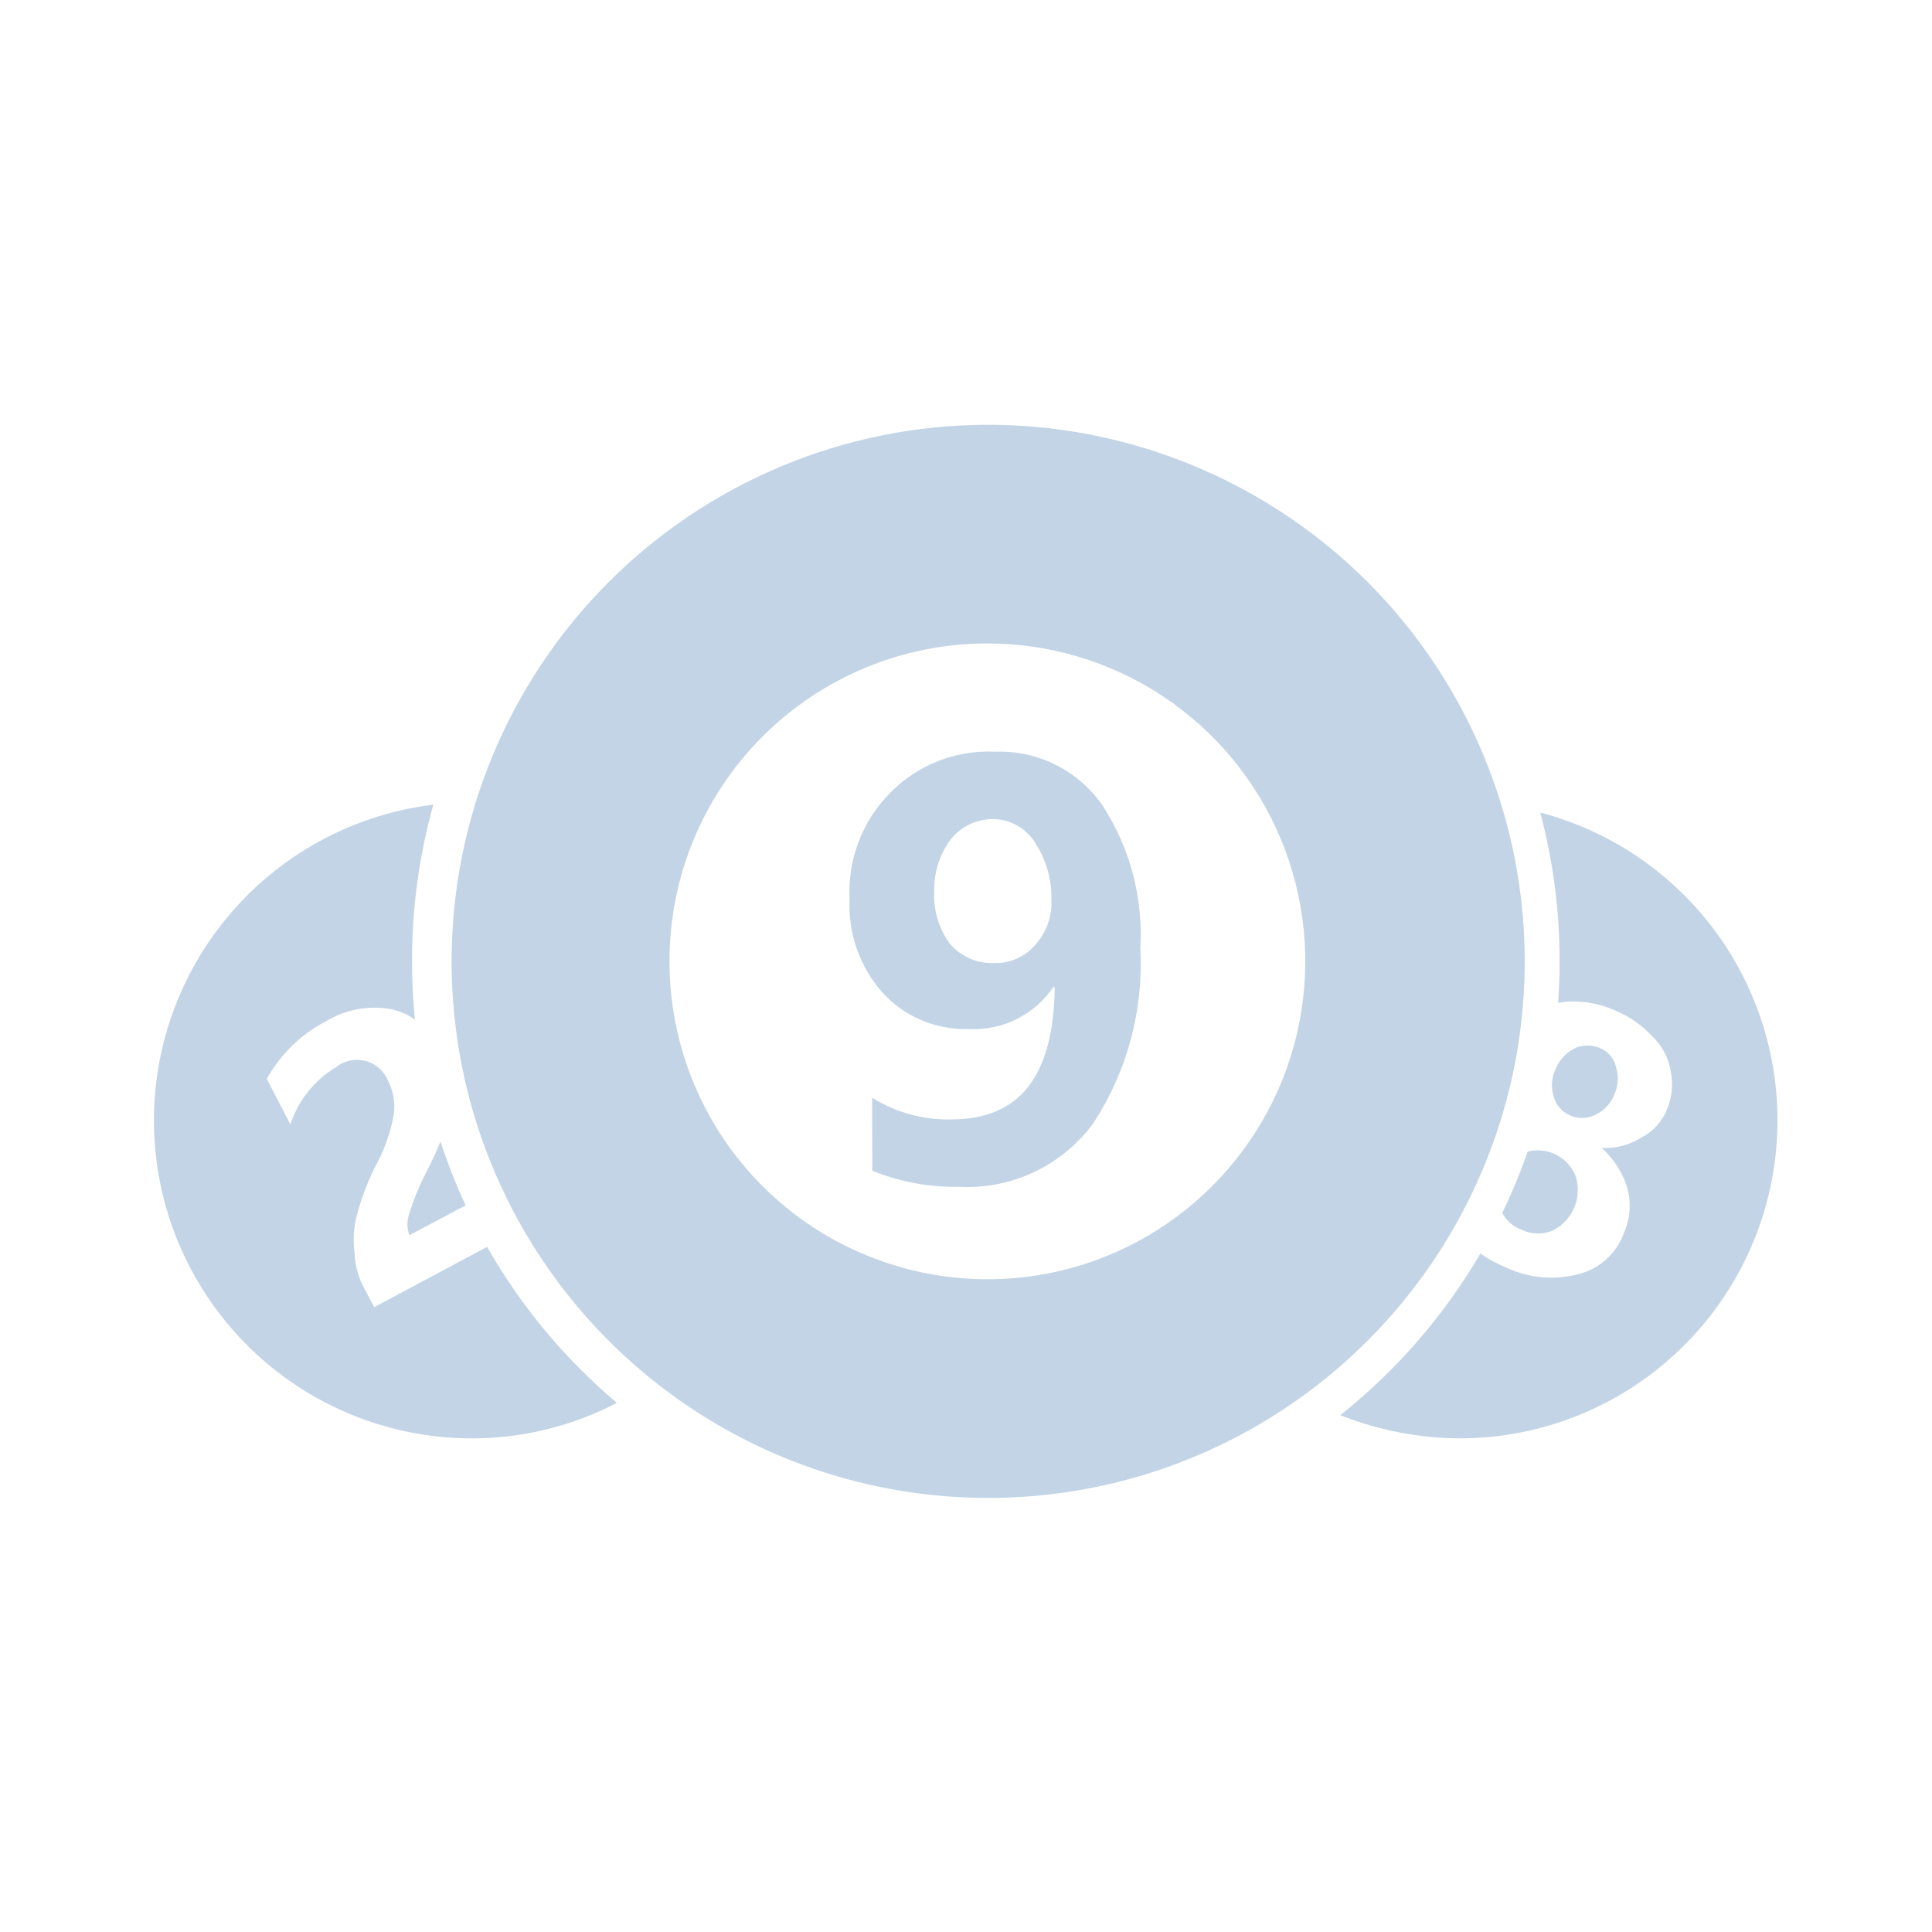
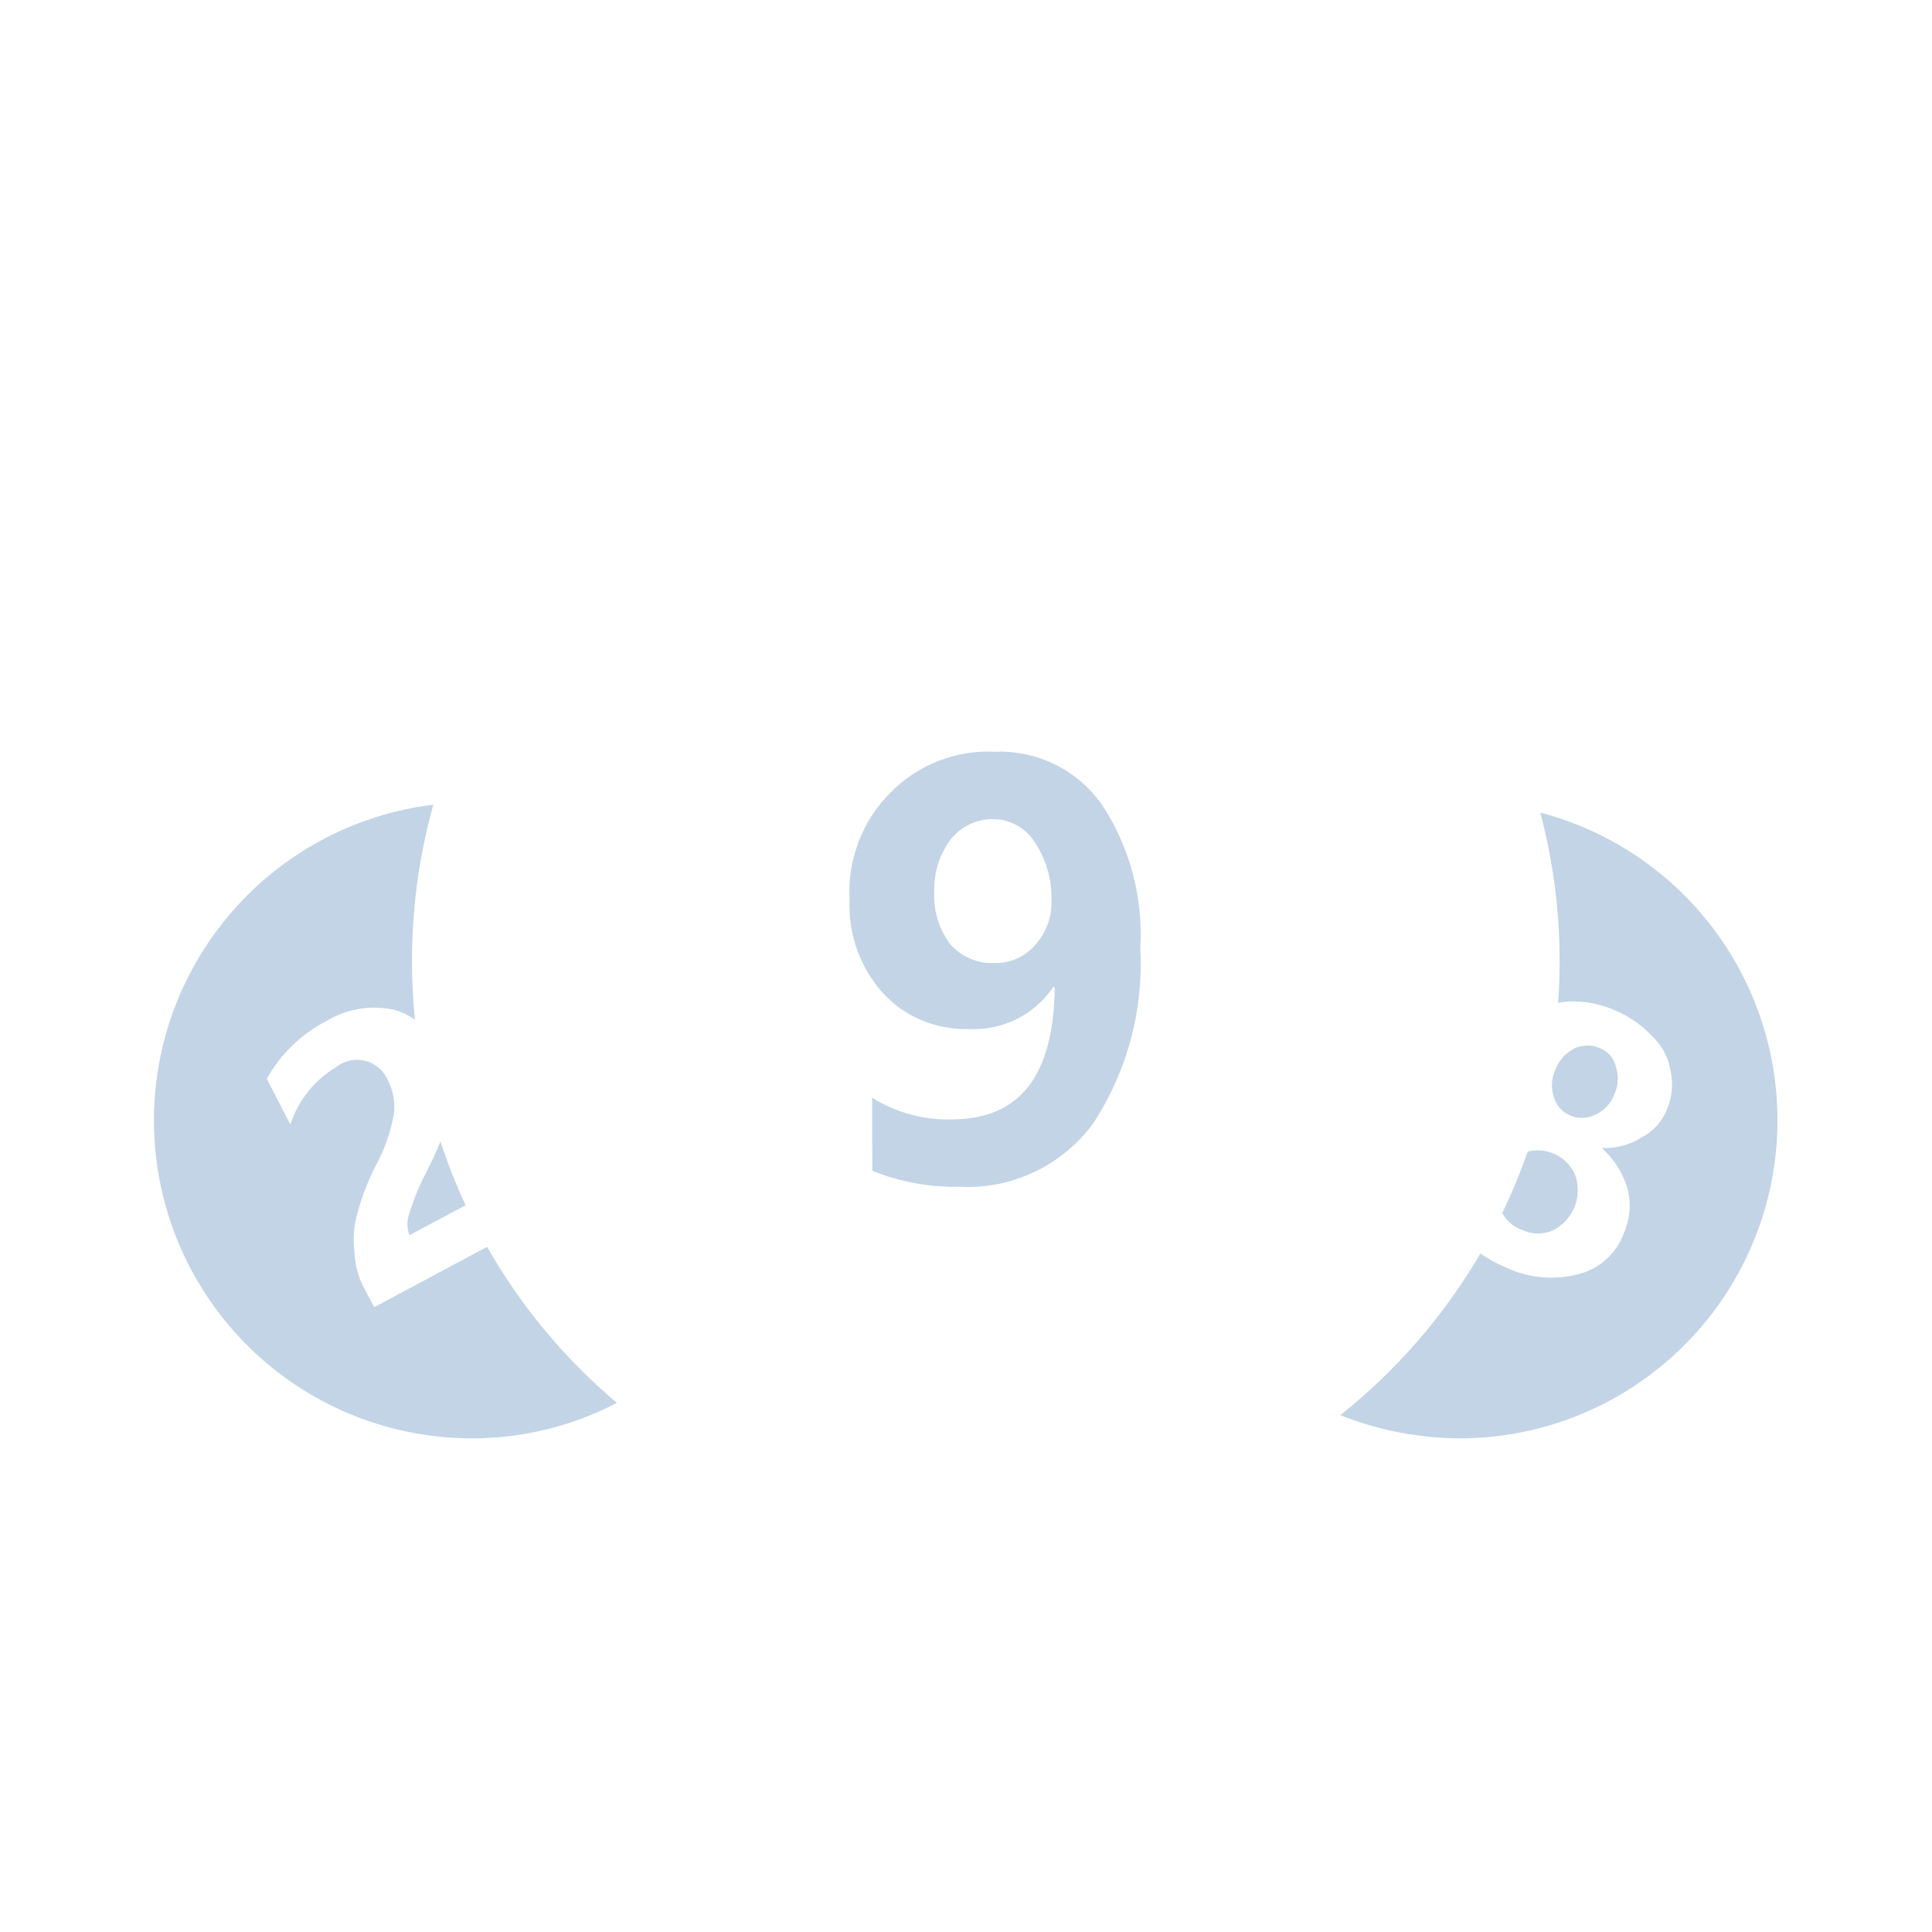
<svg xmlns="http://www.w3.org/2000/svg" width="24" height="24" viewBox="0 0 24 24" fill="none">
-   <path fill-rule="evenodd" clip-rule="evenodd" d="M16.651 17.58C17.127 17.769 17.634 17.867 18.146 17.868C19.105 17.864 20.029 17.512 20.747 16.876C21.466 16.241 21.928 15.366 22.049 14.415C22.17 13.463 21.941 12.501 21.405 11.706C20.869 10.911 20.062 10.338 19.134 10.094C19.294 10.697 19.375 11.318 19.374 11.942C19.374 12.115 19.368 12.287 19.356 12.457C19.404 12.448 19.452 12.443 19.5 12.441C19.69 12.435 19.878 12.471 20.052 12.547C20.23 12.619 20.39 12.729 20.521 12.869C20.647 12.987 20.729 13.143 20.755 13.313C20.787 13.472 20.77 13.636 20.707 13.784C20.648 13.931 20.539 14.052 20.399 14.126C20.25 14.222 20.075 14.268 19.898 14.261C20.048 14.395 20.158 14.567 20.216 14.76C20.266 14.945 20.25 15.142 20.173 15.317C20.128 15.443 20.051 15.556 19.951 15.646C19.851 15.736 19.73 15.799 19.6 15.83C19.301 15.907 18.984 15.877 18.706 15.744C18.595 15.698 18.489 15.641 18.39 15.572C17.939 16.343 17.349 17.023 16.651 17.579L16.651 17.58ZM18.662 15.067C18.714 15.167 18.803 15.243 18.91 15.279C18.968 15.307 19.032 15.322 19.097 15.323C19.162 15.324 19.226 15.312 19.286 15.287C19.408 15.227 19.504 15.124 19.557 14.999C19.609 14.873 19.614 14.732 19.57 14.603C19.524 14.49 19.438 14.398 19.329 14.344C19.22 14.289 19.095 14.275 18.977 14.306C18.887 14.565 18.782 14.819 18.662 15.067ZM5.154 12.667C5.13 12.429 5.118 12.188 5.118 11.943C5.117 11.285 5.206 10.63 5.383 9.996C4.384 10.118 3.468 10.618 2.825 11.393C2.181 12.168 1.857 13.159 1.92 14.164C1.983 15.17 2.428 16.113 3.163 16.801C3.898 17.49 4.869 17.871 5.876 17.868C6.498 17.866 7.111 17.715 7.663 17.427C7.016 16.881 6.47 16.225 6.051 15.489L4.649 16.238L4.532 16.018C4.452 15.875 4.408 15.714 4.403 15.55C4.383 15.393 4.394 15.234 4.437 15.082C4.497 14.857 4.582 14.639 4.692 14.433C4.789 14.246 4.857 14.046 4.893 13.838C4.911 13.697 4.886 13.553 4.821 13.426C4.796 13.366 4.758 13.312 4.709 13.269C4.66 13.226 4.602 13.195 4.539 13.179C4.476 13.163 4.41 13.161 4.347 13.175C4.283 13.189 4.223 13.217 4.173 13.258C3.905 13.419 3.704 13.671 3.607 13.968L3.314 13.402C3.484 13.096 3.74 12.847 4.05 12.686C4.296 12.537 4.588 12.484 4.87 12.538C4.972 12.562 5.068 12.605 5.153 12.666L5.154 12.667ZM5.472 14.179C5.43 14.285 5.375 14.405 5.308 14.539C5.215 14.713 5.139 14.897 5.081 15.086C5.053 15.17 5.055 15.261 5.086 15.344L5.784 14.973C5.664 14.715 5.56 14.45 5.472 14.181L5.472 14.179ZM19.545 13.03C19.596 13.004 19.652 12.99 19.709 12.988C19.766 12.986 19.823 12.997 19.875 13.02C19.925 13.04 19.969 13.072 20.004 13.112C20.038 13.153 20.063 13.201 20.074 13.254C20.11 13.366 20.103 13.488 20.054 13.596C20.012 13.706 19.93 13.795 19.824 13.845C19.776 13.87 19.722 13.885 19.668 13.887C19.613 13.89 19.559 13.88 19.509 13.858C19.458 13.837 19.413 13.805 19.377 13.764C19.341 13.723 19.315 13.675 19.3 13.622C19.266 13.512 19.273 13.393 19.321 13.288C19.363 13.178 19.443 13.086 19.547 13.031L19.545 13.03Z" fill="url(#paint0_linear_2790_40)" />
-   <path fill-rule="evenodd" clip-rule="evenodd" d="M12.249 7.993C13.031 7.99 13.796 8.218 14.447 8.65C15.099 9.082 15.608 9.698 15.909 10.419C16.211 11.141 16.291 11.935 16.141 12.703C15.99 13.47 15.615 14.175 15.063 14.729C14.512 15.283 13.808 15.661 13.042 15.815C12.275 15.968 11.48 15.891 10.758 15.592C10.035 15.294 9.417 14.788 8.982 14.138C8.548 13.488 8.316 12.724 8.316 11.942C8.316 10.898 8.729 9.895 9.467 9.155C10.204 8.415 11.204 7.997 12.249 7.993ZM12.249 5.277C13.568 5.272 14.859 5.659 15.959 6.388C17.059 7.117 17.917 8.156 18.425 9.374C18.934 10.591 19.07 11.932 18.816 13.227C18.561 14.522 17.928 15.712 16.997 16.646C16.066 17.581 14.879 18.219 13.585 18.478C12.291 18.737 10.95 18.607 9.73 18.103C8.511 17.599 7.468 16.745 6.735 15.648C6.001 14.551 5.61 13.262 5.61 11.942C5.61 10.179 6.309 8.488 7.553 7.239C8.797 5.99 10.486 5.284 12.249 5.277Z" fill="url(#paint1_linear_2790_40)" />
+   <path fill-rule="evenodd" clip-rule="evenodd" d="M16.651 17.58C17.127 17.769 17.634 17.867 18.146 17.868C19.105 17.864 20.029 17.512 20.747 16.876C21.466 16.241 21.928 15.366 22.049 14.415C22.17 13.463 21.941 12.501 21.405 11.706C20.869 10.911 20.062 10.338 19.134 10.094C19.294 10.697 19.375 11.318 19.374 11.942C19.374 12.115 19.368 12.287 19.356 12.457C19.404 12.448 19.452 12.443 19.5 12.441C19.69 12.435 19.878 12.471 20.052 12.547C20.23 12.619 20.39 12.729 20.521 12.869C20.647 12.987 20.729 13.143 20.755 13.313C20.787 13.472 20.77 13.636 20.707 13.784C20.648 13.931 20.539 14.052 20.399 14.126C20.25 14.222 20.075 14.268 19.898 14.261C20.048 14.395 20.158 14.567 20.216 14.76C20.266 14.945 20.25 15.142 20.173 15.317C20.128 15.443 20.051 15.556 19.951 15.646C19.851 15.736 19.73 15.799 19.6 15.83C19.301 15.907 18.984 15.877 18.706 15.744C18.595 15.698 18.489 15.641 18.39 15.572C17.939 16.343 17.349 17.023 16.651 17.579L16.651 17.58ZM18.662 15.067C18.714 15.167 18.803 15.243 18.91 15.279C18.968 15.307 19.032 15.322 19.097 15.323C19.162 15.324 19.226 15.312 19.286 15.287C19.408 15.227 19.504 15.124 19.557 14.999C19.609 14.873 19.614 14.732 19.57 14.603C19.524 14.49 19.438 14.398 19.329 14.344C19.22 14.289 19.095 14.275 18.977 14.306C18.887 14.565 18.782 14.819 18.662 15.067ZM5.154 12.667C5.13 12.429 5.118 12.188 5.118 11.943C5.117 11.285 5.206 10.63 5.383 9.996C4.384 10.118 3.468 10.618 2.825 11.393C2.181 12.168 1.857 13.159 1.92 14.164C1.983 15.17 2.428 16.113 3.163 16.801C3.898 17.49 4.869 17.871 5.876 17.868C6.498 17.866 7.111 17.715 7.663 17.427C7.016 16.881 6.47 16.225 6.051 15.489L4.649 16.238L4.532 16.018C4.452 15.875 4.408 15.714 4.403 15.55C4.383 15.393 4.394 15.234 4.437 15.082C4.497 14.857 4.582 14.639 4.692 14.433C4.789 14.246 4.857 14.046 4.893 13.838C4.911 13.697 4.886 13.553 4.821 13.426C4.796 13.366 4.758 13.312 4.709 13.269C4.66 13.226 4.602 13.195 4.539 13.179C4.476 13.163 4.41 13.161 4.347 13.175C4.283 13.189 4.223 13.217 4.173 13.258C3.905 13.419 3.704 13.671 3.607 13.968L3.314 13.402C3.484 13.096 3.74 12.847 4.05 12.686C4.296 12.537 4.588 12.484 4.87 12.538C4.972 12.562 5.068 12.605 5.153 12.666L5.154 12.667ZM5.472 14.179C5.43 14.285 5.375 14.405 5.308 14.539C5.215 14.713 5.139 14.897 5.081 15.086C5.053 15.17 5.055 15.261 5.086 15.344L5.784 14.973C5.664 14.715 5.56 14.45 5.472 14.181L5.472 14.179M19.545 13.03C19.596 13.004 19.652 12.99 19.709 12.988C19.766 12.986 19.823 12.997 19.875 13.02C19.925 13.04 19.969 13.072 20.004 13.112C20.038 13.153 20.063 13.201 20.074 13.254C20.11 13.366 20.103 13.488 20.054 13.596C20.012 13.706 19.93 13.795 19.824 13.845C19.776 13.87 19.722 13.885 19.668 13.887C19.613 13.89 19.559 13.88 19.509 13.858C19.458 13.837 19.413 13.805 19.377 13.764C19.341 13.723 19.315 13.675 19.3 13.622C19.266 13.512 19.273 13.393 19.321 13.288C19.363 13.178 19.443 13.086 19.547 13.031L19.545 13.03Z" fill="url(#paint0_linear_2790_40)" />
  <path fill-rule="evenodd" clip-rule="evenodd" d="M10.836 14.544C11.18 14.682 11.547 14.75 11.916 14.743C12.239 14.76 12.56 14.696 12.852 14.557C13.143 14.418 13.395 14.209 13.585 13.948C14.003 13.305 14.207 12.547 14.165 11.781C14.203 11.148 14.035 10.519 13.685 9.99C13.535 9.78 13.336 9.61 13.104 9.496C12.873 9.383 12.617 9.328 12.359 9.338C12.119 9.326 11.879 9.366 11.655 9.454C11.431 9.541 11.228 9.676 11.06 9.847C10.887 10.021 10.753 10.228 10.666 10.457C10.579 10.685 10.54 10.929 10.554 11.173C10.534 11.595 10.679 12.008 10.958 12.325C11.092 12.475 11.258 12.593 11.443 12.672C11.628 12.751 11.829 12.789 12.03 12.783C12.237 12.794 12.445 12.752 12.631 12.659C12.817 12.566 12.975 12.425 13.091 12.252L13.102 12.281C13.084 13.357 12.678 13.906 11.815 13.906C11.468 13.914 11.127 13.82 10.834 13.636L10.836 14.544ZM11.804 10.435C11.865 10.355 11.944 10.29 12.035 10.245C12.126 10.2 12.225 10.176 12.326 10.175C12.434 10.174 12.54 10.201 12.634 10.254C12.729 10.306 12.807 10.383 12.863 10.476C12.998 10.684 13.067 10.929 13.061 11.177C13.071 11.383 12.999 11.584 12.861 11.737C12.799 11.81 12.72 11.869 12.632 11.908C12.544 11.947 12.449 11.966 12.352 11.963C12.249 11.968 12.147 11.95 12.053 11.909C11.958 11.869 11.874 11.808 11.806 11.731C11.664 11.543 11.593 11.311 11.606 11.076C11.599 10.847 11.668 10.621 11.804 10.435Z" fill="url(#paint2_linear_2790_40)" />
  <defs>
    <linearGradient id="paint0_linear_2790_40" x1="11.997" y1="9.996" x2="11.997" y2="17.868" gradientUnits="userSpaceOnUse">
      <stop stop-color="#C2D4E6" />
    </linearGradient>
    <linearGradient id="paint1_linear_2790_40" x1="12.275" y1="5.277" x2="12.275" y2="18.608" gradientUnits="userSpaceOnUse">
      <stop stop-color="#C2D4E6" />
    </linearGradient>
    <linearGradient id="paint2_linear_2790_40" x1="12.361" y1="9.336" x2="12.361" y2="14.746" gradientUnits="userSpaceOnUse">
      <stop stop-color="#C2D4E6" />
    </linearGradient>
  </defs>
</svg>